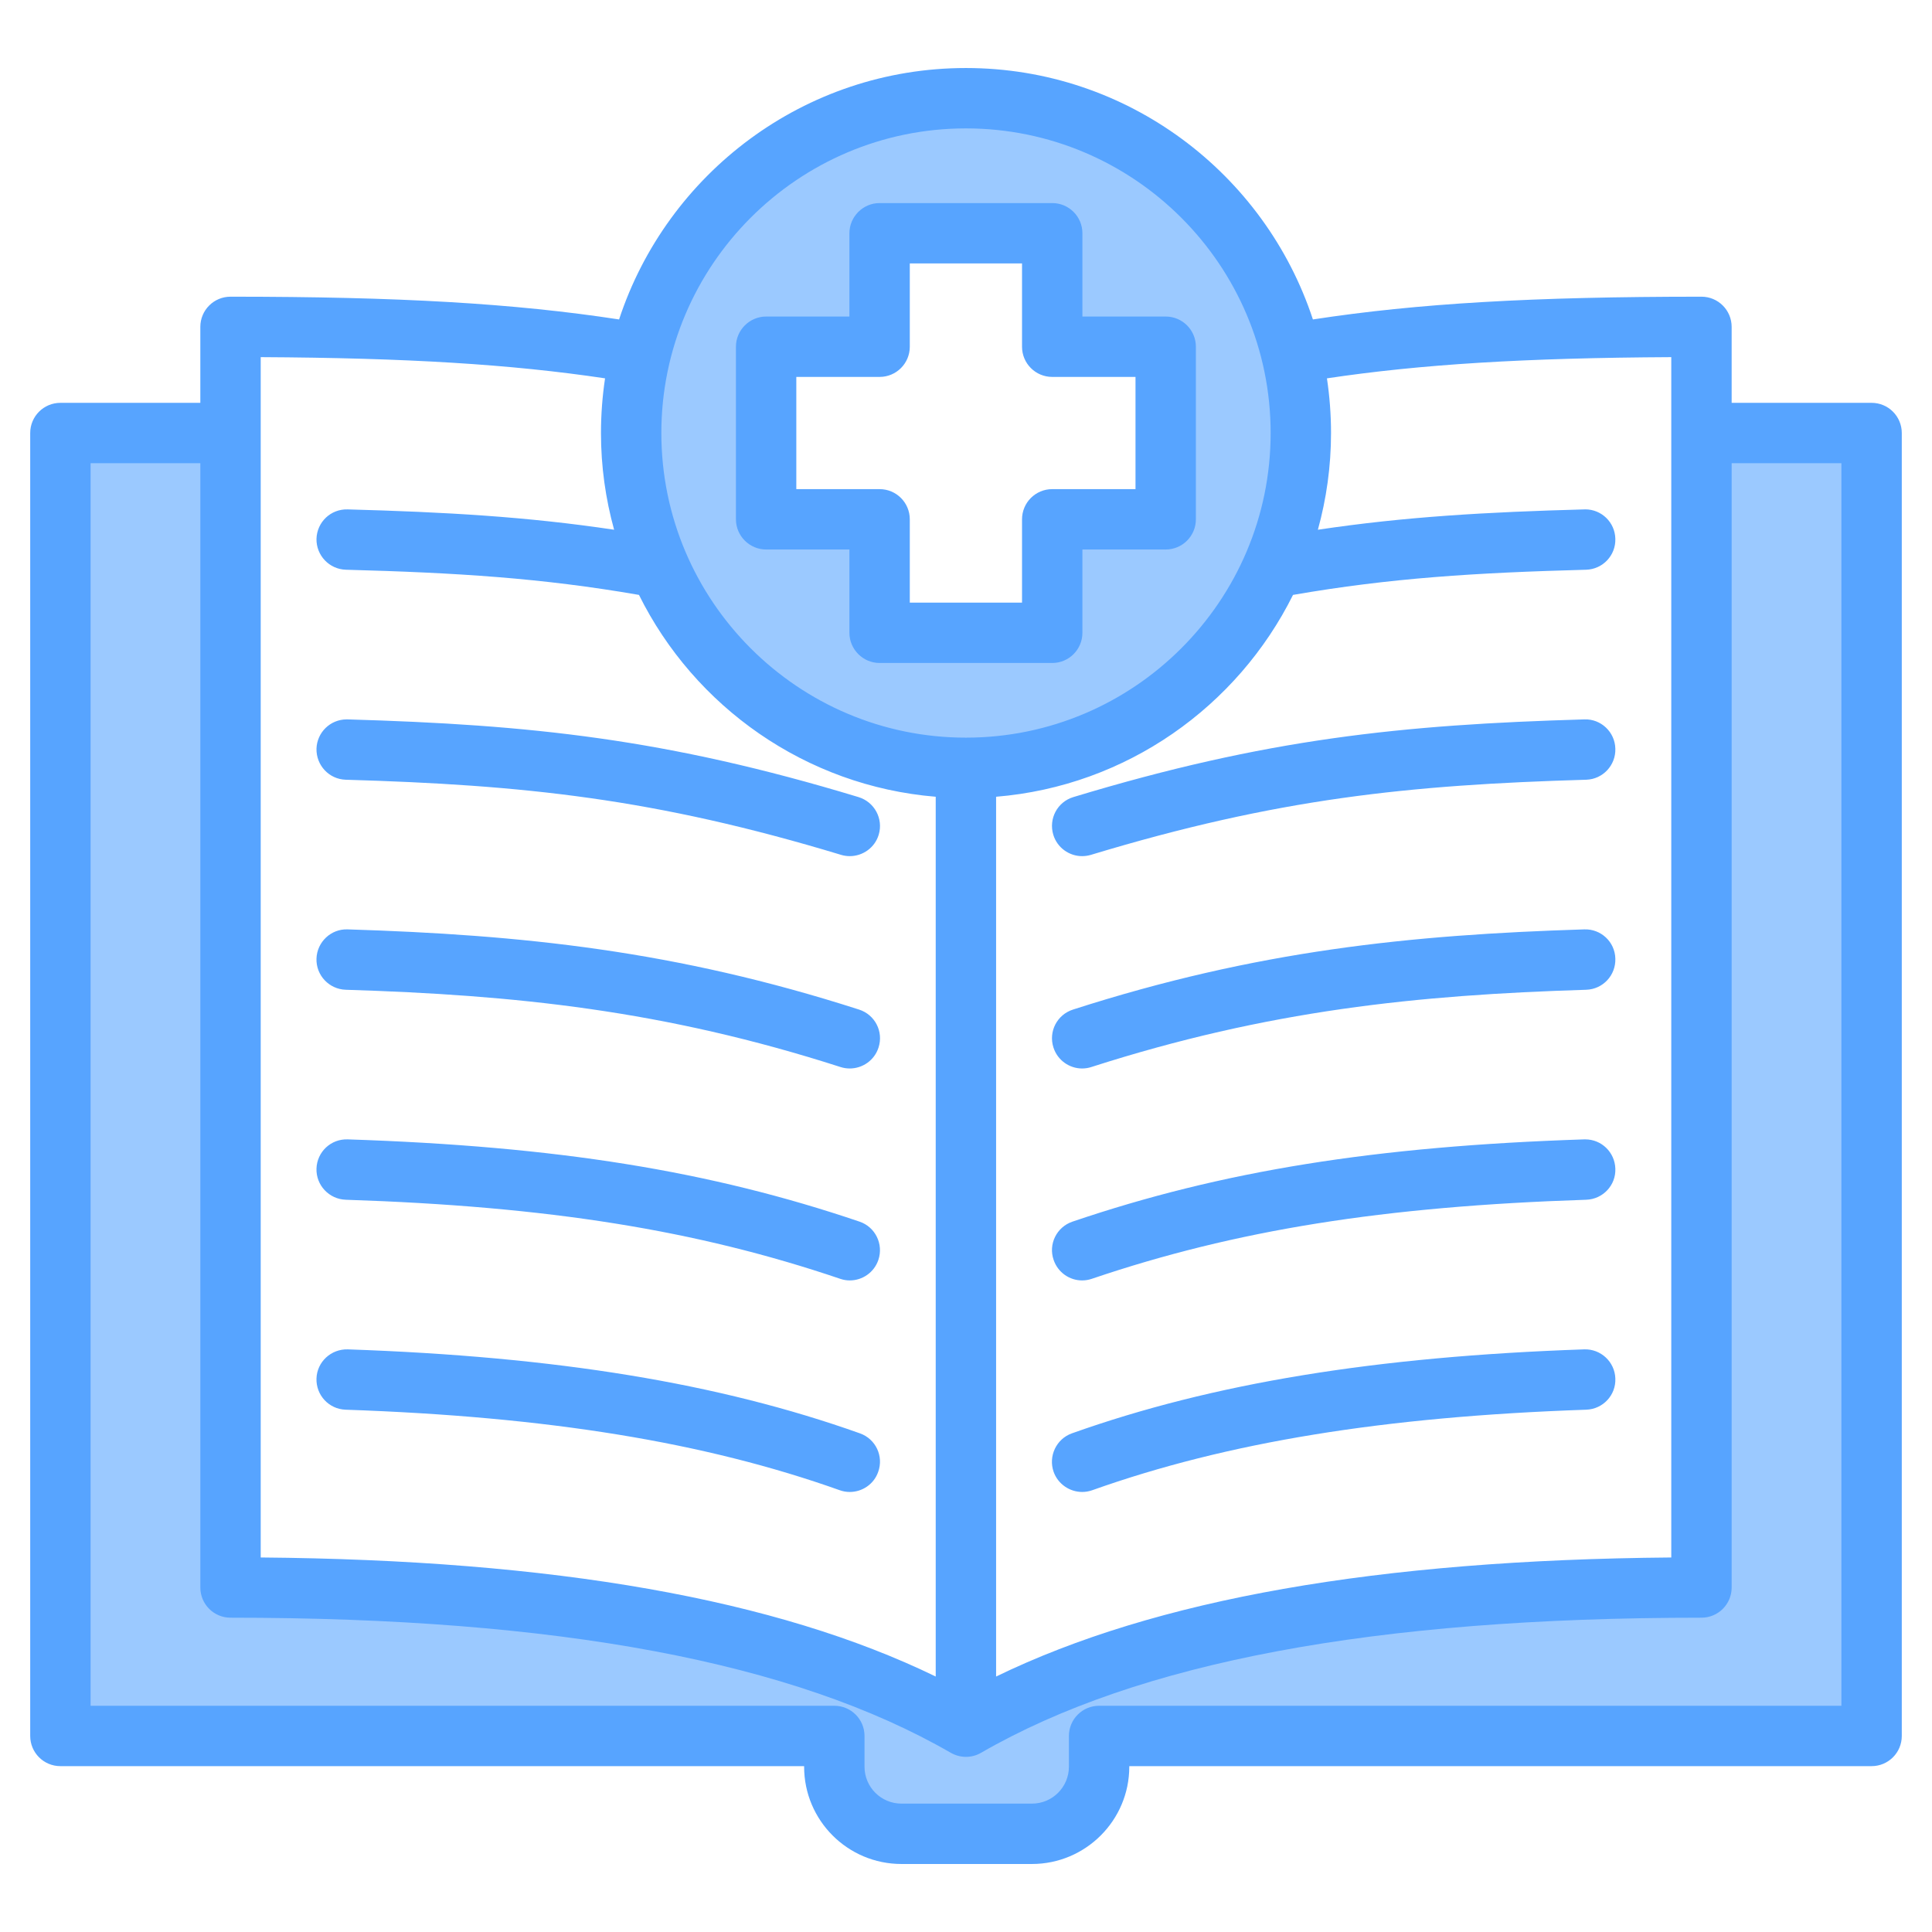
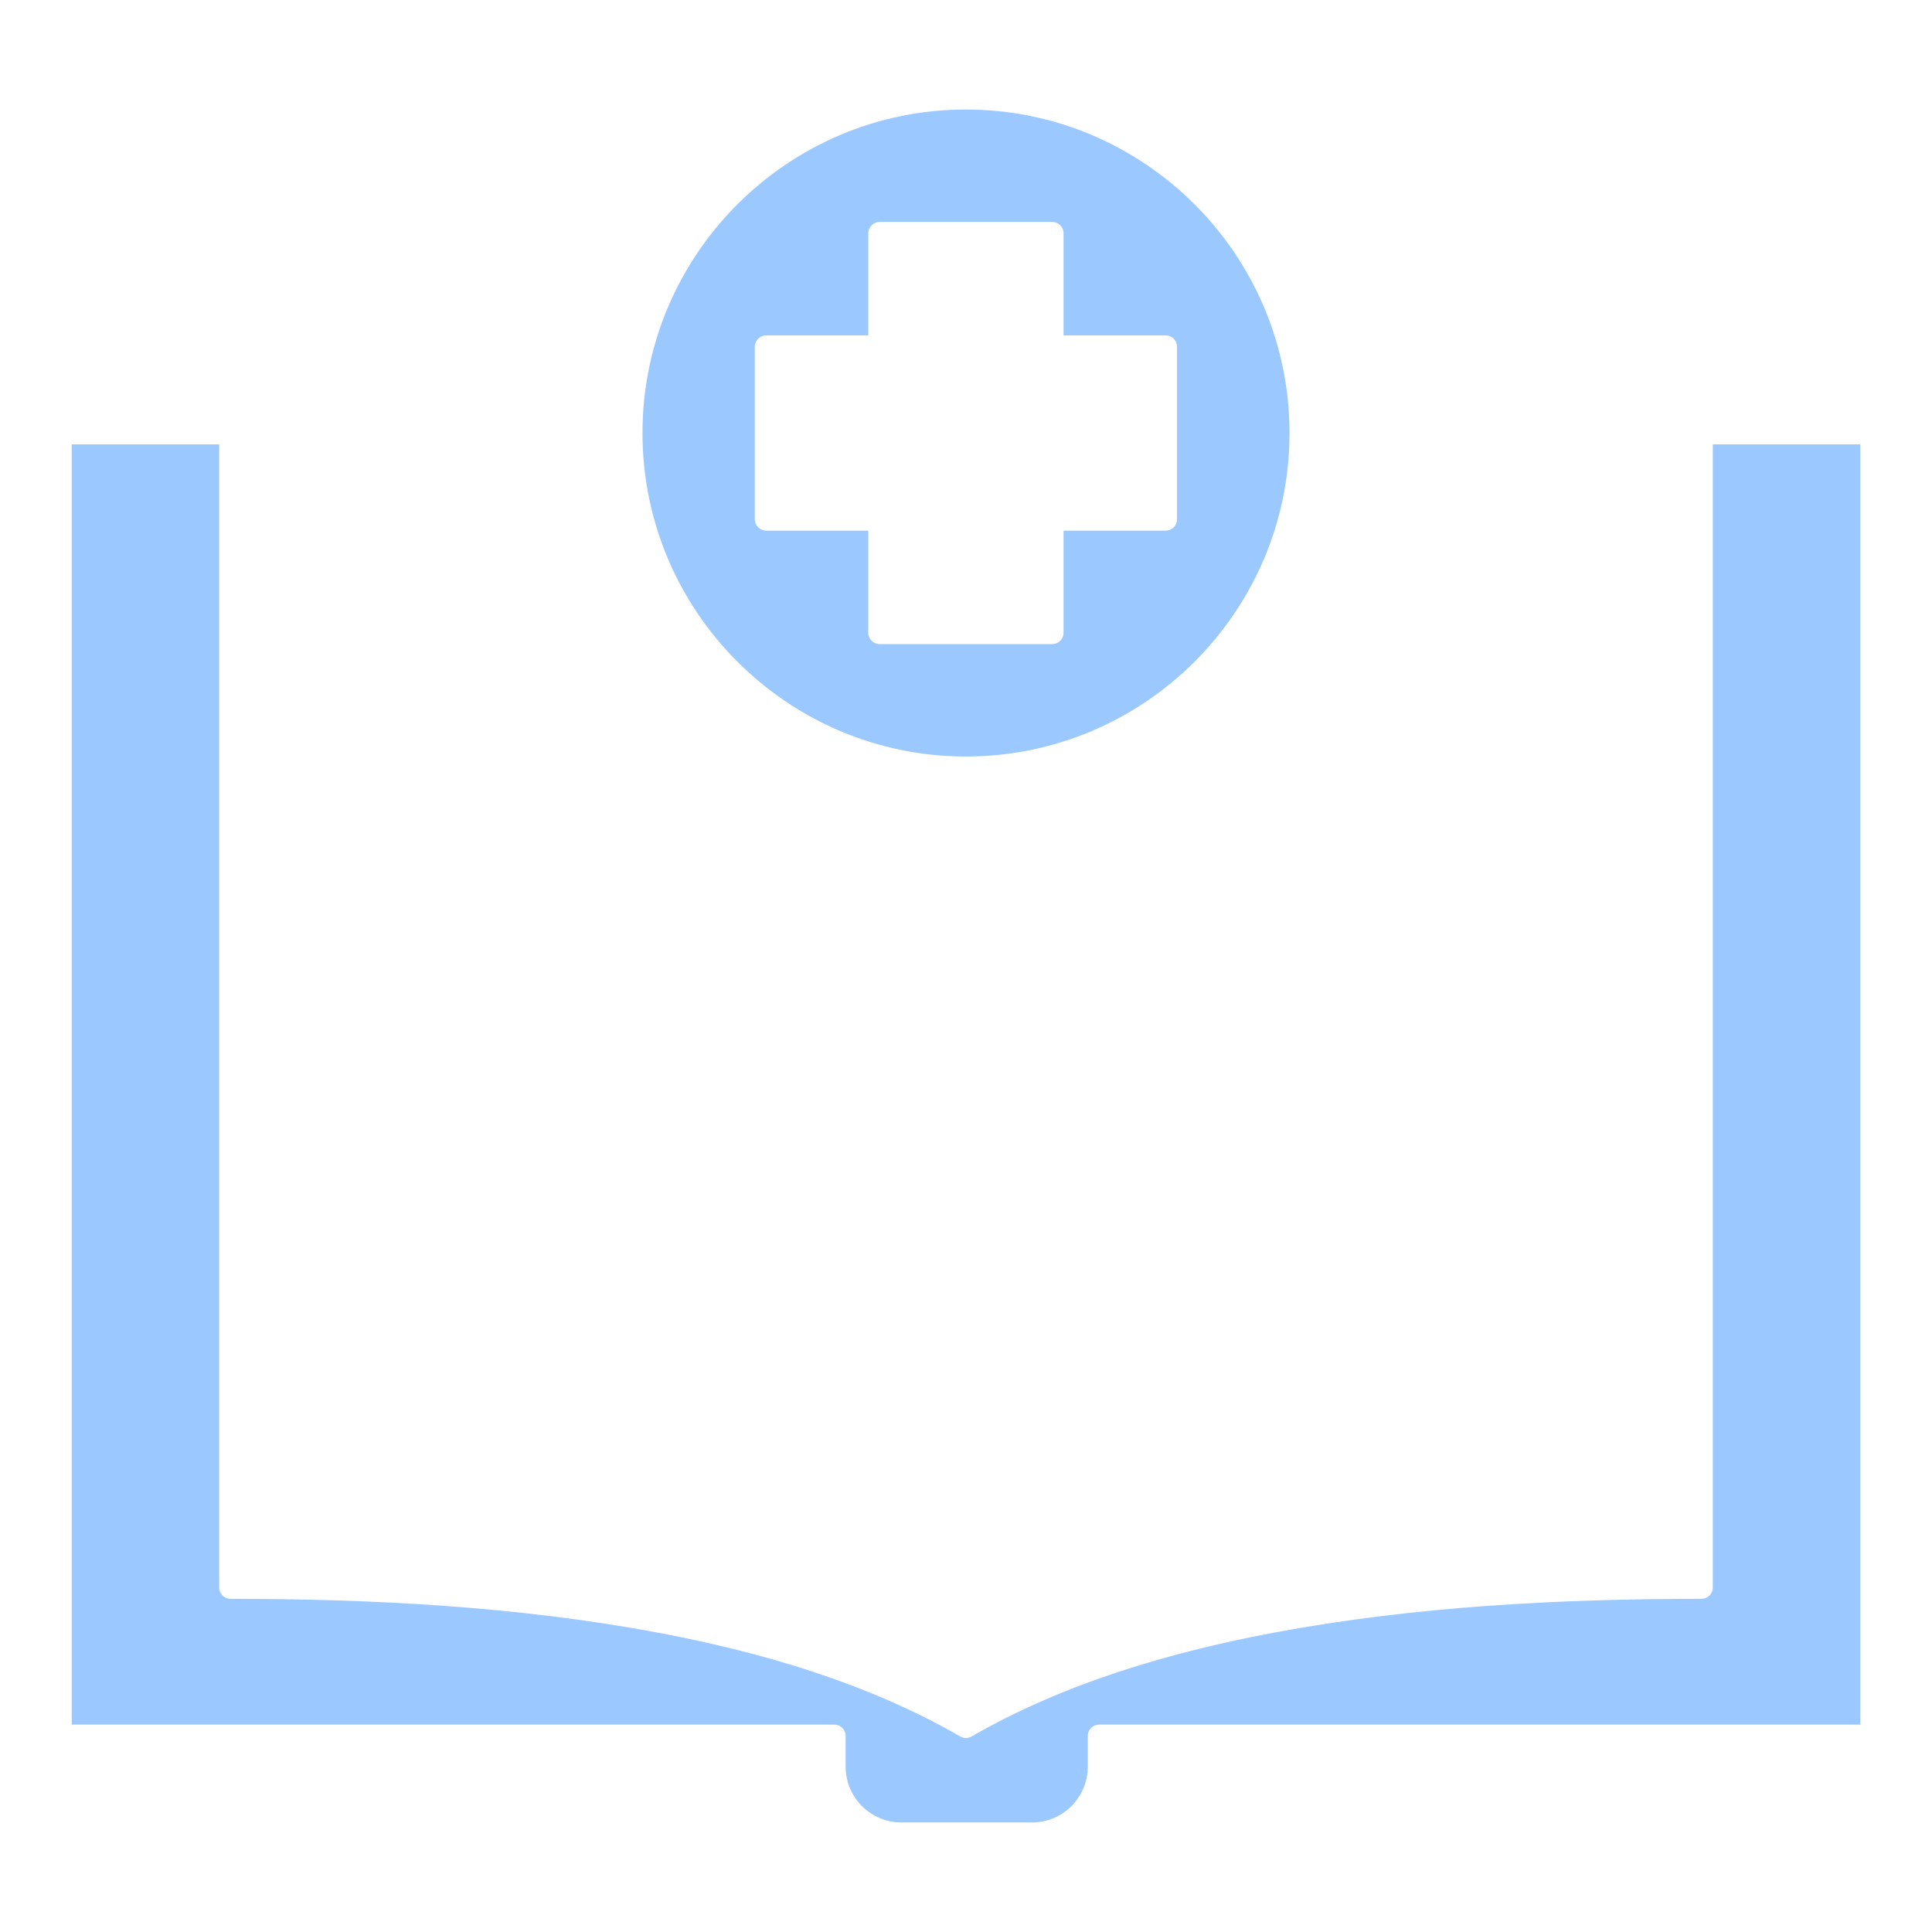
<svg xmlns="http://www.w3.org/2000/svg" id="Layer_1" enable-background="new 0 0 512 512" viewBox="0 0 512 512">
  <g clip-rule="evenodd" fill-rule="evenodd">
    <path d="m230.104 140.625v27.071c0 1.639 1.363 2.999 3.001 2.999h45.744c1.662 0 3.001-1.337 3.001-2.999v-27.071h27.072c1.657 0 3.001-1.341 3.001-2.999v-45.74c0-1.662-1.339-3.001-3.001-3.001h-27.072v-27.069c0-1.662-1.339-3.001-3.001-3.001h-45.744c-1.637 0-3.001 1.362-3.001 3.001v27.069h-27.072c-1.637 0-3.001 1.362-3.001 3.001v45.74c0 1.634 1.368 2.999 3.001 2.999zm-59.839-25.87c0-47.254 38.455-85.729 85.711-85.729 47.276 0 85.758 38.447 85.758 85.729 0 47.278-38.486 85.73-85.758 85.73-47.252-.001-85.711-38.48-85.711-85.73zm283.643 3.001h39.084v339.29h-201.719c-1.662 0-3.001 1.337-3.001 2.999v8.151c0 8.161-6.629 14.78-14.789 14.78h-34.591c-8.16 0-14.789-6.619-14.789-14.78v-8.151c0-1.662-1.339-2.999-3.001-2.999h-202.094v-339.29h39.084v302.95c0 1.662 1.339 3.001 3.001 3.001 37.586 0 76.252 2.019 113.249 8.963 27.547 5.17 55.736 13.434 80.133 27.515.462.266.968.401 1.501.401.535 0 1.037-.133 1.501-.401 24.41-14.089 52.609-22.353 80.17-27.523 37.001-6.94 75.67-8.956 113.259-8.956 1.662 0 3.001-1.339 3.001-3.001v-302.949z" fill="#9bc9ff" />
-     <path d="m211.032 99.886h22.072c4.424 0 8.001-3.581 8.001-8.001v-22.07h29.743v22.07c0 4.419 3.577 8.001 8 8.001h22.072v29.739h-22.072c-4.424 0-8 3.58-8 8.001v22.07h-29.743v-22.07c0-4.421-3.577-8.001-8.001-8.001h-22.072zm14.072 45.739v22.072c0 4.419 3.624 7.999 8 7.999h45.744c4.424 0 8.001-3.58 8.001-7.999v-22.072h22.072c4.424 0 8-3.588 8-7.999v-45.74c0-4.419-3.577-8-8-8h-22.072v-22.07c0-4.419-3.577-8-8.001-8h-45.744c-4.377 0-8 3.581-8 8v22.07h-22.072c-4.377 0-8 3.581-8 8v45.74c0 4.41 3.624 7.999 8 7.999zm202.978 52.781c.141 4.419-3.341 8.099-7.718 8.23-47.062 1.378-81.888 4.96-131.256 19.909-.8.23-1.553.34-2.353.34-3.388 0-6.589-2.221-7.624-5.68-1.271-4.23 1.082-8.69 5.318-9.97 51.109-15.481 87.018-19.18 135.445-20.589 4.376-.16 8.094 3.35 8.188 7.76zm0 55.64c.141 4.42-3.294 8.109-7.718 8.251-44.803 1.39-84.241 5.409-131.162 20.479-.8.259-1.6.381-2.447.381-3.341 0-6.494-2.16-7.577-5.55-1.365-4.21.941-8.71 5.177-10.061 48.662-15.65 89.371-19.809 135.491-21.25 4.424-.161 8.142 3.33 8.236 7.75zm0 55.64c.188 4.41-3.294 8.111-7.718 8.259-53.745 1.761-92.9 8.03-131.02 20.95-.847.29-1.694.43-2.589.43-3.294 0-6.4-2.099-7.53-5.431-1.459-4.179.8-8.728 4.988-10.149 39.673-13.461 80.241-19.979 135.633-21.799h.282c4.283 0 7.813 3.41 7.954 7.74zm0 55.63c.188 4.419-3.294 8.12-7.718 8.269-53.603 1.84-95.159 8.62-130.879 21.33-.894.32-1.835.471-2.682.471-3.294 0-6.401-2.05-7.577-5.32-1.459-4.16.706-8.74 4.847-10.219 37.32-13.28 80.476-20.351 135.774-22.252 4.376-.14 8.094 3.311 8.235 7.721zm-195.213-144.111c-1.036 3.459-4.236 5.68-7.671 5.68-.753 0-1.553-.11-2.306-.34-49.368-14.949-84.194-18.531-131.256-19.909-4.424-.131-7.859-3.811-7.765-8.23.141-4.33 3.671-7.76 8.001-7.76h.235c48.427 1.41 84.335 5.109 135.397 20.589 4.235 1.28 6.635 5.74 5.365 9.97zm-.047 56.401c-1.083 3.39-4.236 5.55-7.624 5.55-.8 0-1.647-.121-2.447-.381-46.874-15.071-86.312-19.09-131.115-20.479-4.424-.141-7.906-3.831-7.765-8.251.141-4.419 3.859-7.911 8.236-7.751 46.168 1.441 86.877 5.6 135.539 21.25 4.235 1.352 6.541 5.852 5.176 10.062zm-.047 56.289c-1.13 3.331-4.236 5.431-7.577 5.431-.847 0-1.694-.14-2.542-.43-38.12-12.92-77.323-19.189-131.02-20.95-4.424-.148-7.906-3.849-7.765-8.259.141-4.419 3.812-7.9 8.283-7.74 55.392 1.82 95.96 8.339 135.633 21.799 4.188 1.42 6.4 5.97 4.988 10.149zm-.047 56.171c-1.13 3.27-4.236 5.32-7.53 5.32-.894 0-1.788-.15-2.683-.471-35.72-12.71-77.323-19.49-130.926-21.33-4.424-.149-7.859-3.85-7.718-8.269.141-4.41 3.859-7.84 8.283-7.721 55.298 1.901 98.407 8.971 135.727 22.252 4.188 1.479 6.353 6.059 4.847 10.219zm255.264 61.98v-329.291h-29.084v297.951c0 4.419-3.577 8-8 8-86.735 0-149.186 11.719-190.93 35.809-1.224.71-2.589 1.07-4 1.07-1.365 0-2.73-.36-4-1.07-41.697-24.09-104.148-35.809-190.884-35.809-4.424 0-8.001-3.581-8.001-8v-297.951h-29.085v329.291h197.096c4.424 0 8.001 3.579 8.001 7.999v8.151c0 5.39 4.377 9.78 9.789 9.78h34.591c5.412 0 9.789-4.39 9.789-9.78v-8.151c0-4.42 3.577-7.999 8-7.999zm-418.899-357.401v318.101c77.84.66 136.621 11.01 178.883 31.55v-233.15c-34.496-2.84-63.957-23.89-78.64-53.491-25.884-4.489-48.333-5.879-77.652-6.67-4.424-.12-7.906-3.8-7.812-8.21.141-4.419 3.765-7.9 8.236-7.78 25.837.701 47.486 1.921 70.64 5.39-2.259-8.169-3.483-16.76-3.483-25.631 0-4.919.376-9.76 1.082-14.49-24.944-3.729-52.475-5.418-91.254-5.619zm186.884-60.62c-44.474 0-80.712 36.21-80.712 80.73 0 44.511 36.238 80.73 80.712 80.73 44.521 0 80.758-36.219 80.758-80.73 0-44.52-36.238-80.73-80.758-80.73zm186.93 60.62c-38.779.2-66.357 1.89-91.253 5.62.706 4.73 1.083 9.571 1.083 14.49 0 8.87-1.224 17.461-3.483 25.631 23.155-3.469 44.803-4.689 70.64-5.39.047 0 .141-.009.235-.009 4.283 0 7.859 3.439 7.953 7.789.141 4.411-3.341 8.091-7.765 8.21-29.32.79-51.768 2.18-77.652 6.67-14.73 29.601-44.144 50.651-78.688 53.491v233.15c42.309-20.54 101.089-30.89 178.93-31.55zm53.085 12.111h-37.085v-20.13c0-4.422-3.577-8.001-8-8.001-44.662 0-75.205 1.771-102.972 6.03-12.707-38.65-49.133-66.631-91.959-66.631s-79.205 27.981-91.912 66.631c-27.766-4.259-58.357-6.03-102.972-6.03-4.424 0-8.001 3.579-8.001 8.001v20.13h-37.084c-4.424 0-8 3.58-8 7.999v345.29c0 4.421 3.577 8 8 8h197.095v.151c0 14.22 11.53 25.779 25.79 25.779h34.591c14.213 0 25.79-11.56 25.79-25.779v-.151h196.719c4.424 0 8.001-3.579 8.001-8v-345.29c0-4.419-3.576-7.999-8.001-7.999z" fill="#57a4ff" />
  </g>
</svg>